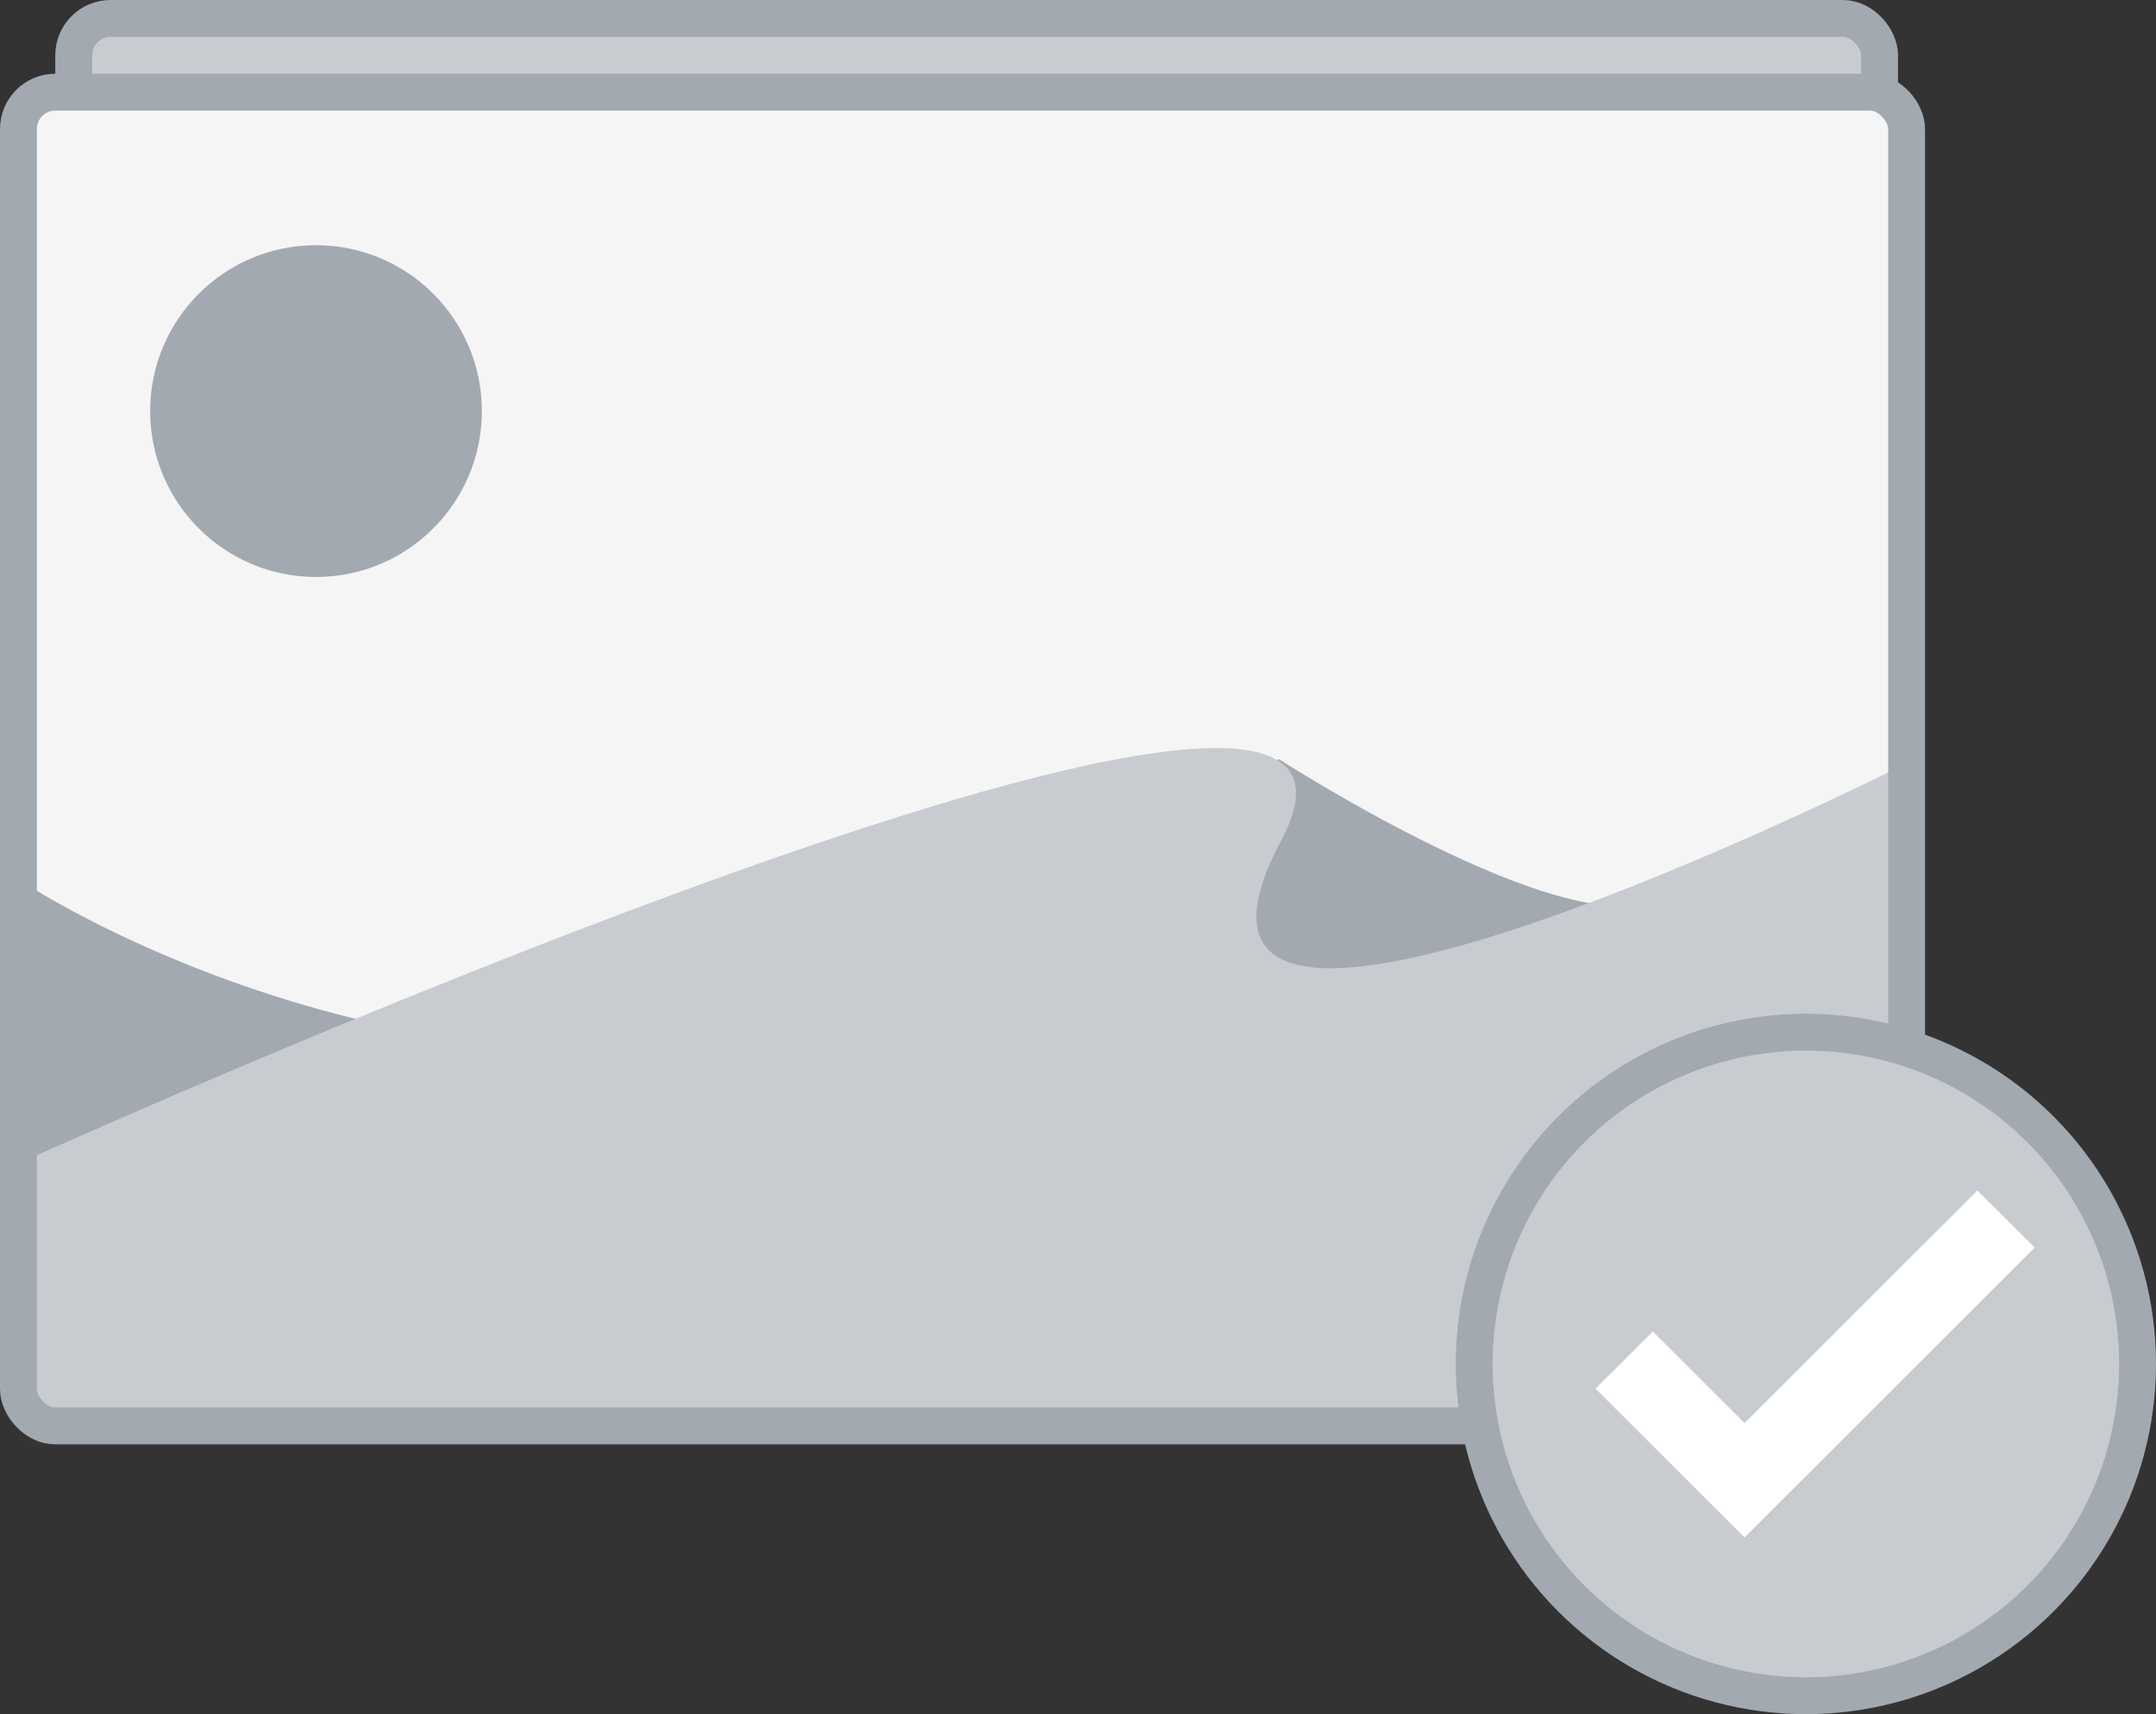
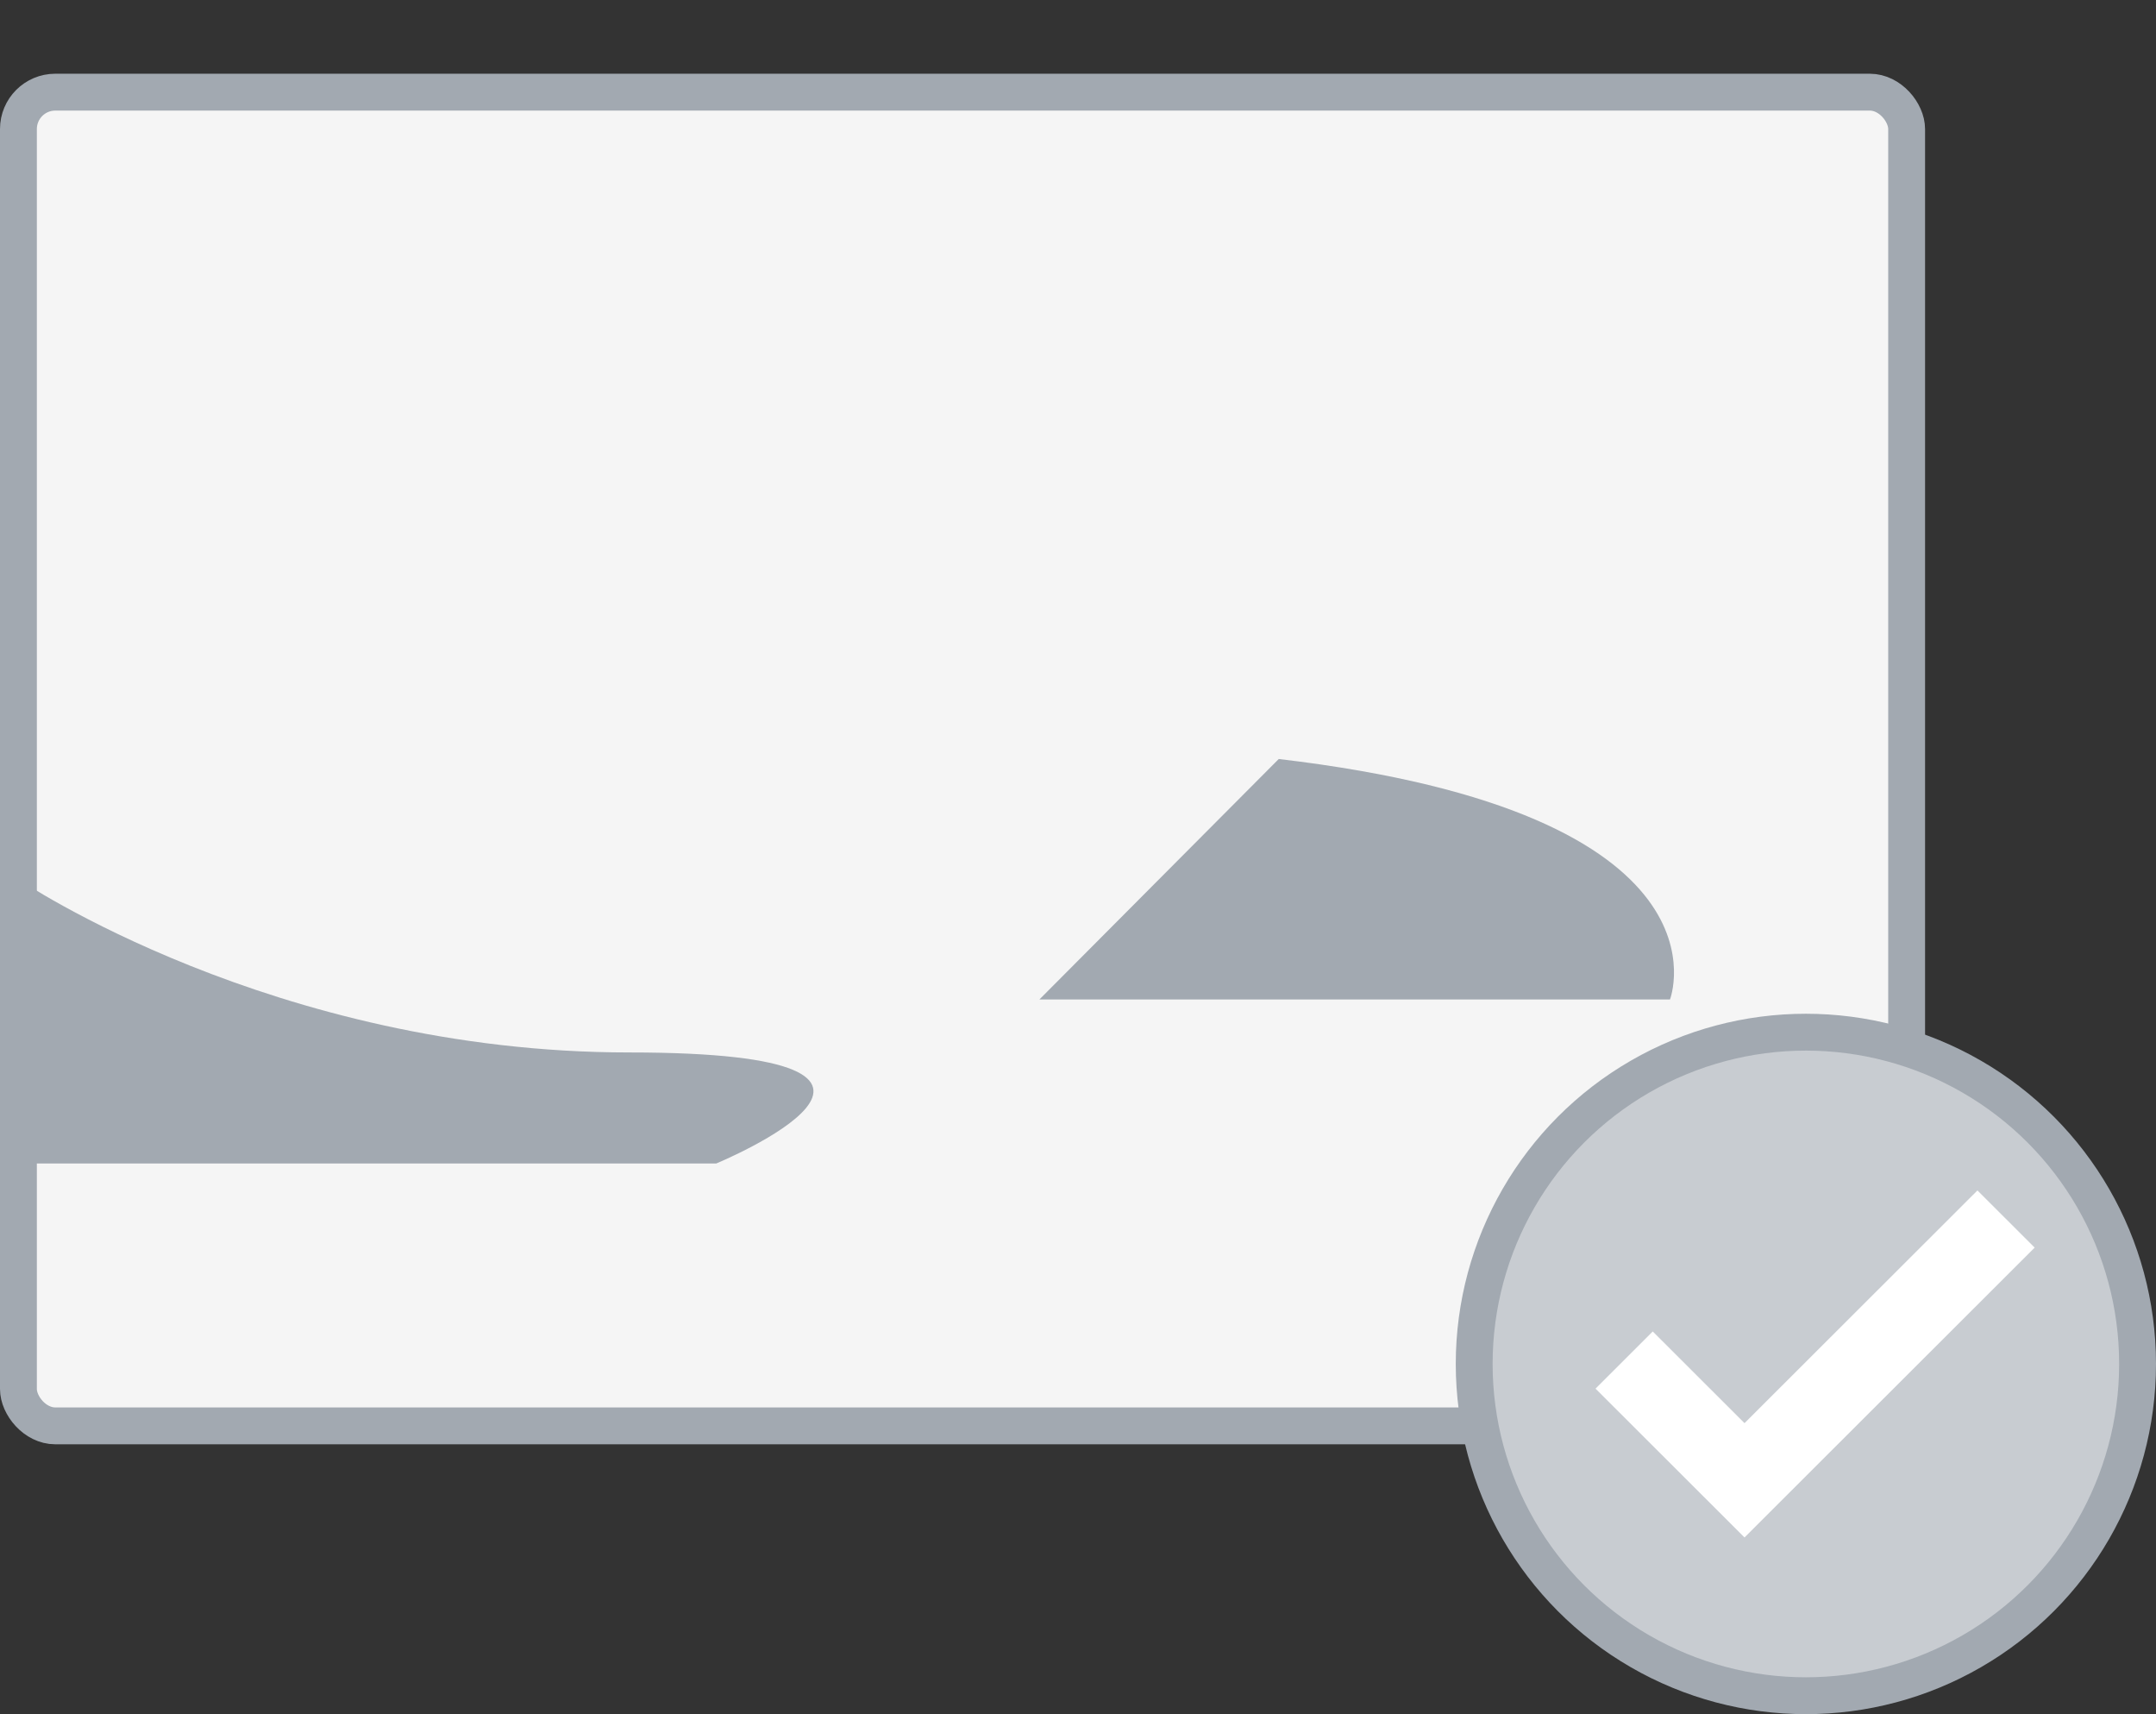
<svg xmlns="http://www.w3.org/2000/svg" xmlns:xlink="http://www.w3.org/1999/xlink" width="117px" height="93px" viewBox="0 0 117 93" version="1.1">
  <rect x="0" y="0" width="117" height="93" fill="#333333" stroke="none" />
  <title>Group 4</title>
  <desc>Created with Sketch.</desc>
  <defs>
    <rect id="path-1" x="0" y="0" width="102.468" height="72.359" rx="2" />
    <rect id="path-3" x="0" y="0" width="102.468" height="72.359" rx="2" />
  </defs>
  <g id="CAT-onboarding-and-empty-state-Illustrations" stroke="none" stroke-width="1" fill="none" fill-rule="evenodd">
    <g id="Monocrome-vs-a-pop-of-color" transform="translate(-120, -220)">
      <g id="Group-4" transform="translate(121, 221)">
-         <rect id="Second-image-Copy" stroke="#A2A9B1" stroke-width="2" fill="#C8CCD1" x="3" y="0" width="98" height="69" rx="2" />
        <g id="Group-Copy" transform="translate(0, 4)">
          <g id="Illustration">
            <mask id="mask-2" fill="white">
              <use xlink:href="#path-1" />
            </mask>
            <use id="Mask" fill="#F5F5F5" xlink:href="#path-1" />
            <g mask="url(#mask-2)">
              <g transform="translate(0, 8.303)">
-                 <circle id="Oval" fill="#A2A9B1" cx="16.149" cy="9" r="9" />
-                 <path d="M68.394,27.876 C68.394,27.876 85.725,39.065 89.625,34.948 C93.524,30.832 89.625,40.924 89.625,40.924 L55.404,40.924" id="Path-3" fill="#A2A9B1" />
+                 <path d="M68.394,27.876 C93.524,30.832 89.625,40.924 89.625,40.924 L55.404,40.924" id="Path-3" fill="#A2A9B1" />
                <path d="M0,34.4 C0,34.4 13.848,43.797 33.146,43.797 C52.444,43.797 37.867,49.821 37.867,49.821 L0.042,49.821" id="Path-4" fill="#A2A9B1" />
-                 <path d="M68.533,32.283 C59.059,50.053 102.468,28.109 102.468,28.109 L102.468,49.821 L102.468,71.172 L0,71.172 L7.11015171e-16,49.821 C7.11015171e-16,49.821 78.007,14.512 68.533,32.283 Z" id="Path-2" fill="#C8CCD1" />
              </g>
            </g>
          </g>
          <mask id="mask-4" fill="white">
            <use xlink:href="#path-3" />
          </mask>
          <use id="Mask" stroke="#A2A9B1" stroke-width="2" xlink:href="#path-3" />
        </g>
        <g id="Group-5" transform="translate(79, 55)" stroke-width="2">
          <circle id="Oval-2-Copy" stroke="#A2A9B1" fill="#C8CCD1" cx="18" cy="18" r="18" />
          <polygon id="Shape" stroke="#FFFFFF" fill="#FFFFFF" fill-rule="nonzero" points="14.67 22.625 9.69 17.651 8 19.339 14.67 26 29 11.688 27.31 10" />
        </g>
      </g>
    </g>
  </g>
</svg>